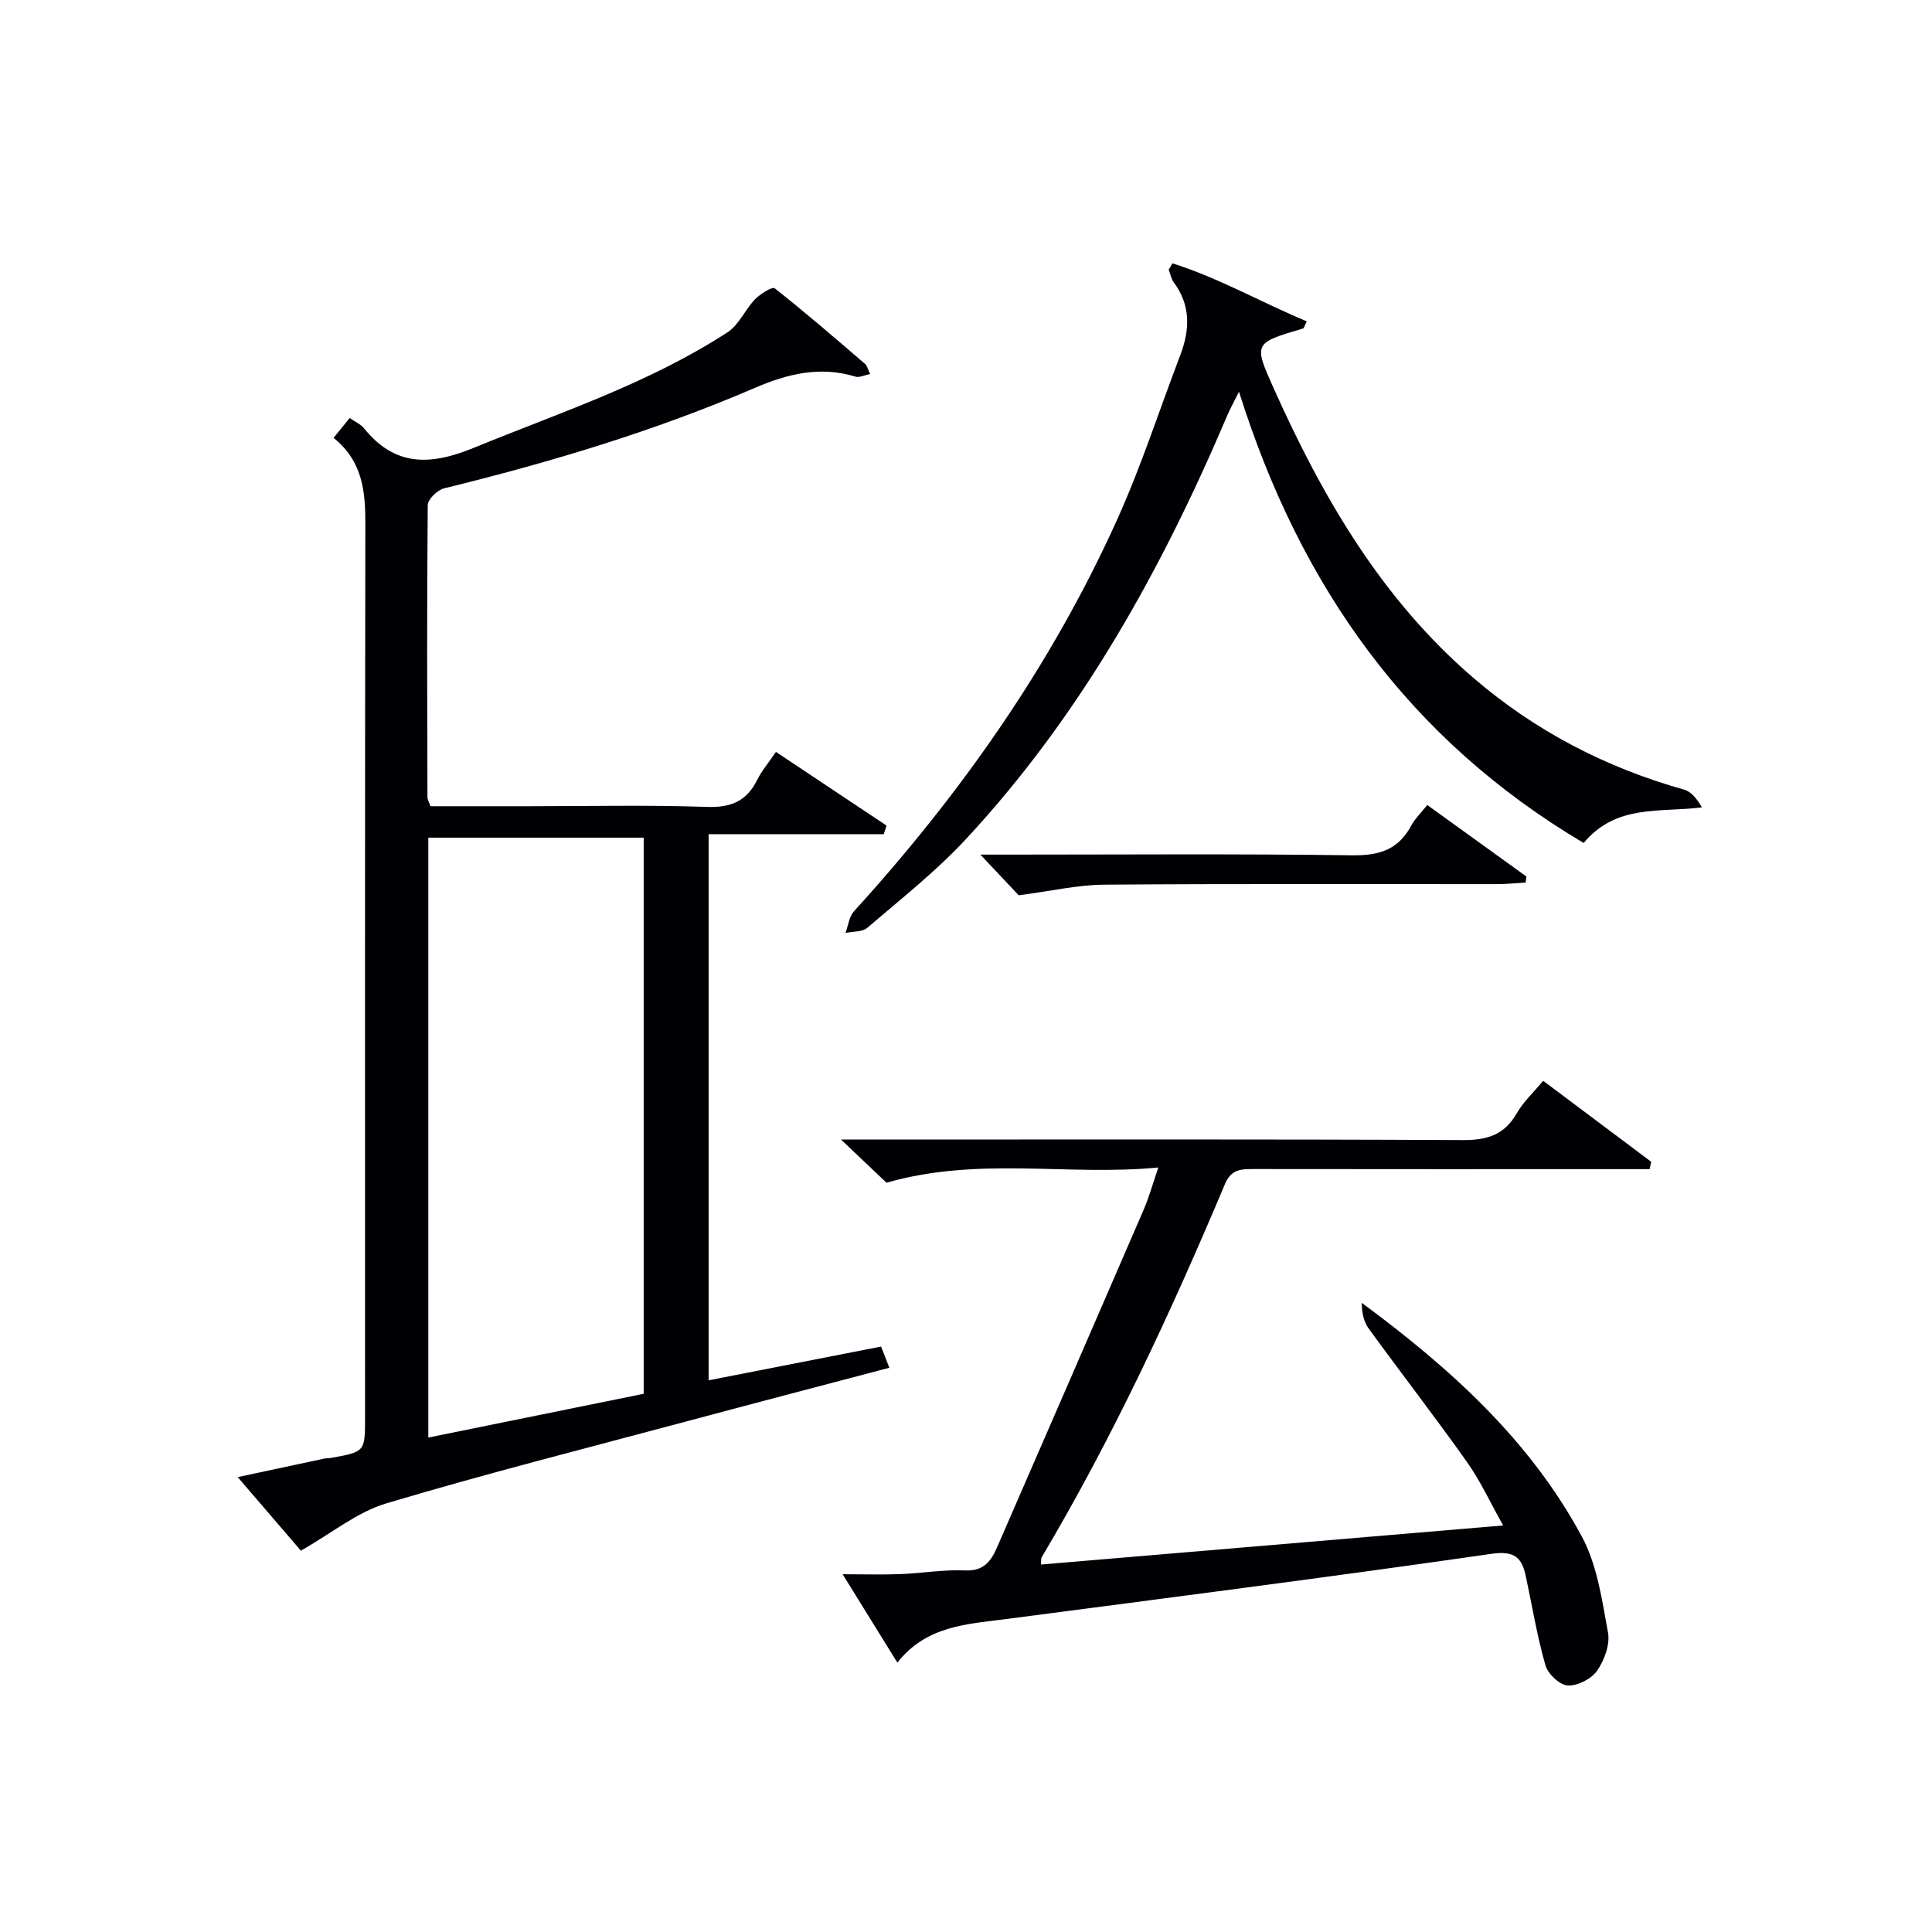
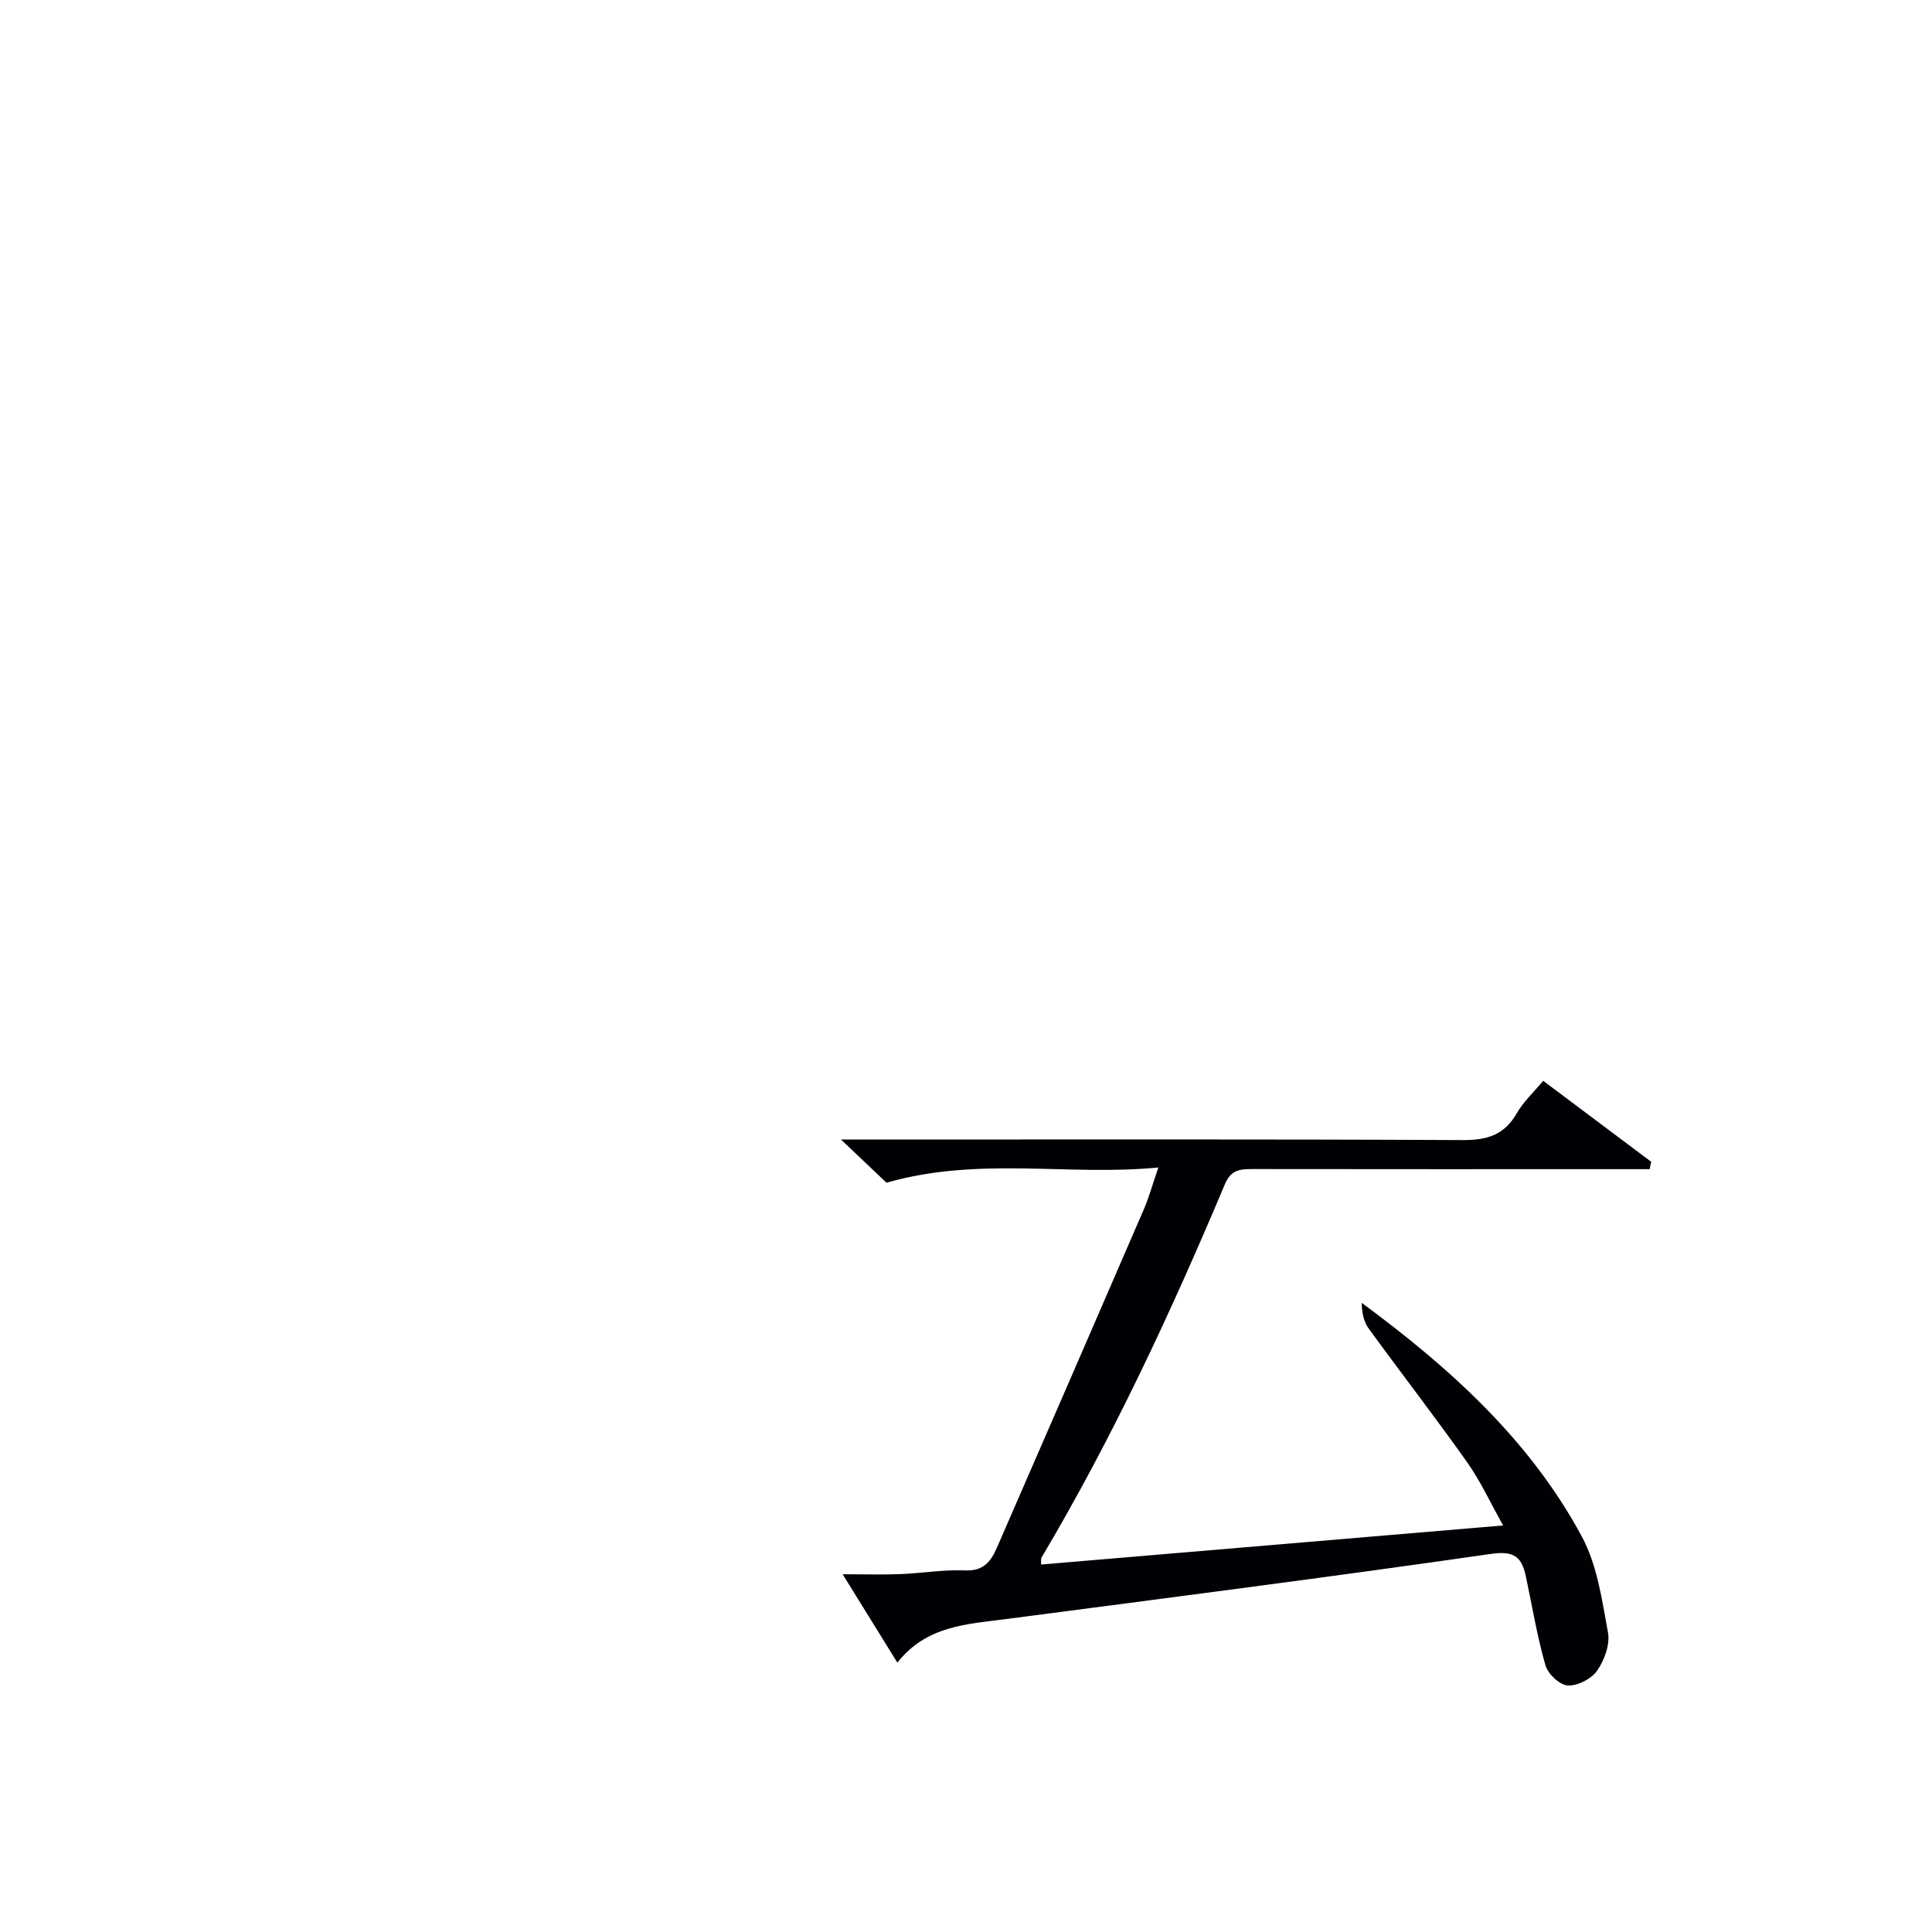
<svg xmlns="http://www.w3.org/2000/svg" enable-background="new 0 0 400 400" viewBox="0 0 400 400">
  <g fill="#010105">
-     <path d="m69.06 90.66c1.39-1.71 2.32-2.85 3.34-4.11 1.11.78 2.26 1.26 2.95 2.11 6.45 7.99 13.77 7.74 22.76 4.05 17.83-7.31 36.23-13.32 52.52-23.92 2.37-1.54 3.63-4.69 5.69-6.82 1.08-1.12 3.58-2.67 4.06-2.29 6.39 5.03 12.54 10.36 18.72 15.66.43.37.56 1.09 1.05 2.1-1.25.25-2.26.78-3.03.54-7.29-2.23-14.01-.61-20.79 2.31-20.79 8.95-42.4 15.43-64.37 20.81-1.39.34-3.39 2.27-3.4 3.48-.19 20.16-.11 40.32-.06 60.49 0 .46.3.92.62 1.85h20.27c12.33 0 24.67-.28 36.99.14 4.96.17 8.2-1.18 10.38-5.58.95-1.91 2.38-3.58 3.89-5.81 7.71 5.14 15.3 10.2 22.9 15.26-.19.59-.39 1.19-.58 1.78-12 0-23.99 0-36.26 0v113.07c12.07-2.36 23.75-4.65 35.71-6.99.54 1.38 1.04 2.67 1.71 4.39-14.06 3.71-27.68 7.27-41.27 10.91-20.98 5.62-42.05 10.95-62.86 17.16-6.05 1.8-11.33 6.18-17.7 9.8-3.43-3.99-7.91-9.21-13.09-15.23 6.46-1.39 12.17-2.61 17.87-3.82.49-.1 1-.07 1.49-.16 7.01-1.27 7.01-1.28 7.01-8.33 0-61.66-.04-123.31.06-184.97.03-6.77-.55-13.04-6.58-17.88zm19.62 206.97c15.08-3.06 29.77-6.05 44.59-9.06 0-38.6 0-76.82 0-115.14-15.02 0-29.71 0-44.59 0z" />
    <path d="m185.79 344.23c-3.79-6.12-7.25-11.71-11.33-18.3 4.54 0 8.25.12 11.95-.03 4.48-.18 8.97-.96 13.42-.76 3.84.17 5.35-1.91 6.6-4.78 10.14-23.3 20.28-46.59 30.36-69.91 1.1-2.54 1.83-5.25 3.03-8.73-18.8 1.81-37.15-2.34-56.28 3.15-2.12-2.02-5.21-4.95-9.42-8.94h6.34c40.82 0 81.64-.09 122.45.11 5 .02 8.55-1.07 11.11-5.53 1.38-2.41 3.52-4.38 5.48-6.74 7.56 5.67 14.96 11.21 22.36 16.76-.11.51-.21 1.02-.32 1.53-2.02 0-4.05 0-6.07 0-25.32 0-50.65.02-75.97-.02-2.58 0-4.59.03-5.88 3.09-11.16 26.51-23.27 52.57-37.98 77.34-.14.24-.06.62-.11 1.45 31.64-2.68 63.18-5.34 95.68-8.09-2.64-4.69-4.67-9.15-7.45-13.08-6.63-9.36-13.66-18.43-20.41-27.72-1.03-1.41-1.39-3.31-1.42-5.29 18.28 13.49 34.83 28.42 45.58 48.4 3.18 5.91 4.17 13.12 5.41 19.88.45 2.46-.76 5.73-2.26 7.89-1.19 1.7-4.05 3.16-6.07 3.05-1.67-.09-4.11-2.39-4.62-4.17-1.73-6.03-2.75-12.27-4.06-18.42-.84-3.93-2.33-5.35-7.16-4.66-33.34 4.8-66.76 9.09-100.16 13.46-8.26 1.09-16.74 1.34-22.8 9.06z" />
-     <path d="m242.75 54.52c9.63 3.05 18.44 8.11 27.8 12.01-.48.96-.56 1.42-.77 1.48-10.23 3.02-10.27 3.04-6.05 12.45 10.09 22.49 22.28 43.52 41.3 59.87 12.82 11.02 27.42 18.59 43.66 23.16 1.49.42 2.67 1.94 3.67 3.67-8.75 1.11-17.72-.73-24.48 7.37-36.05-21.37-58.61-52.86-71.36-93.43-1.18 2.37-1.85 3.57-2.39 4.83-13.61 32.02-30.33 62.17-54.17 87.83-6.2 6.67-13.45 12.37-20.38 18.32-1.05.9-3 .75-4.53 1.08.57-1.52.74-3.38 1.76-4.49 22.19-24.4 40.98-51.11 54.55-81.24 4.96-11.01 8.68-22.58 13-33.89 2.01-5.27 2.2-10.32-1.35-15.09-.54-.73-.7-1.74-1.04-2.61.24-.44.51-.88.78-1.32z" />
-     <path d="m210.91 185.36c-1.68-1.79-4.5-4.78-7.93-8.42h5.57c23.8 0 47.6-.19 71.39.14 5.58.08 9.57-1.14 12.23-6.13.76-1.43 2-2.61 3.33-4.28 6.93 5 13.72 9.9 20.51 14.79-.05.42-.09.85-.14 1.27-1.98.11-3.96.31-5.94.32-27.12.02-54.25-.1-81.37.11-5.48.05-10.94 1.33-17.65 2.2z" />
  </g>
</svg>